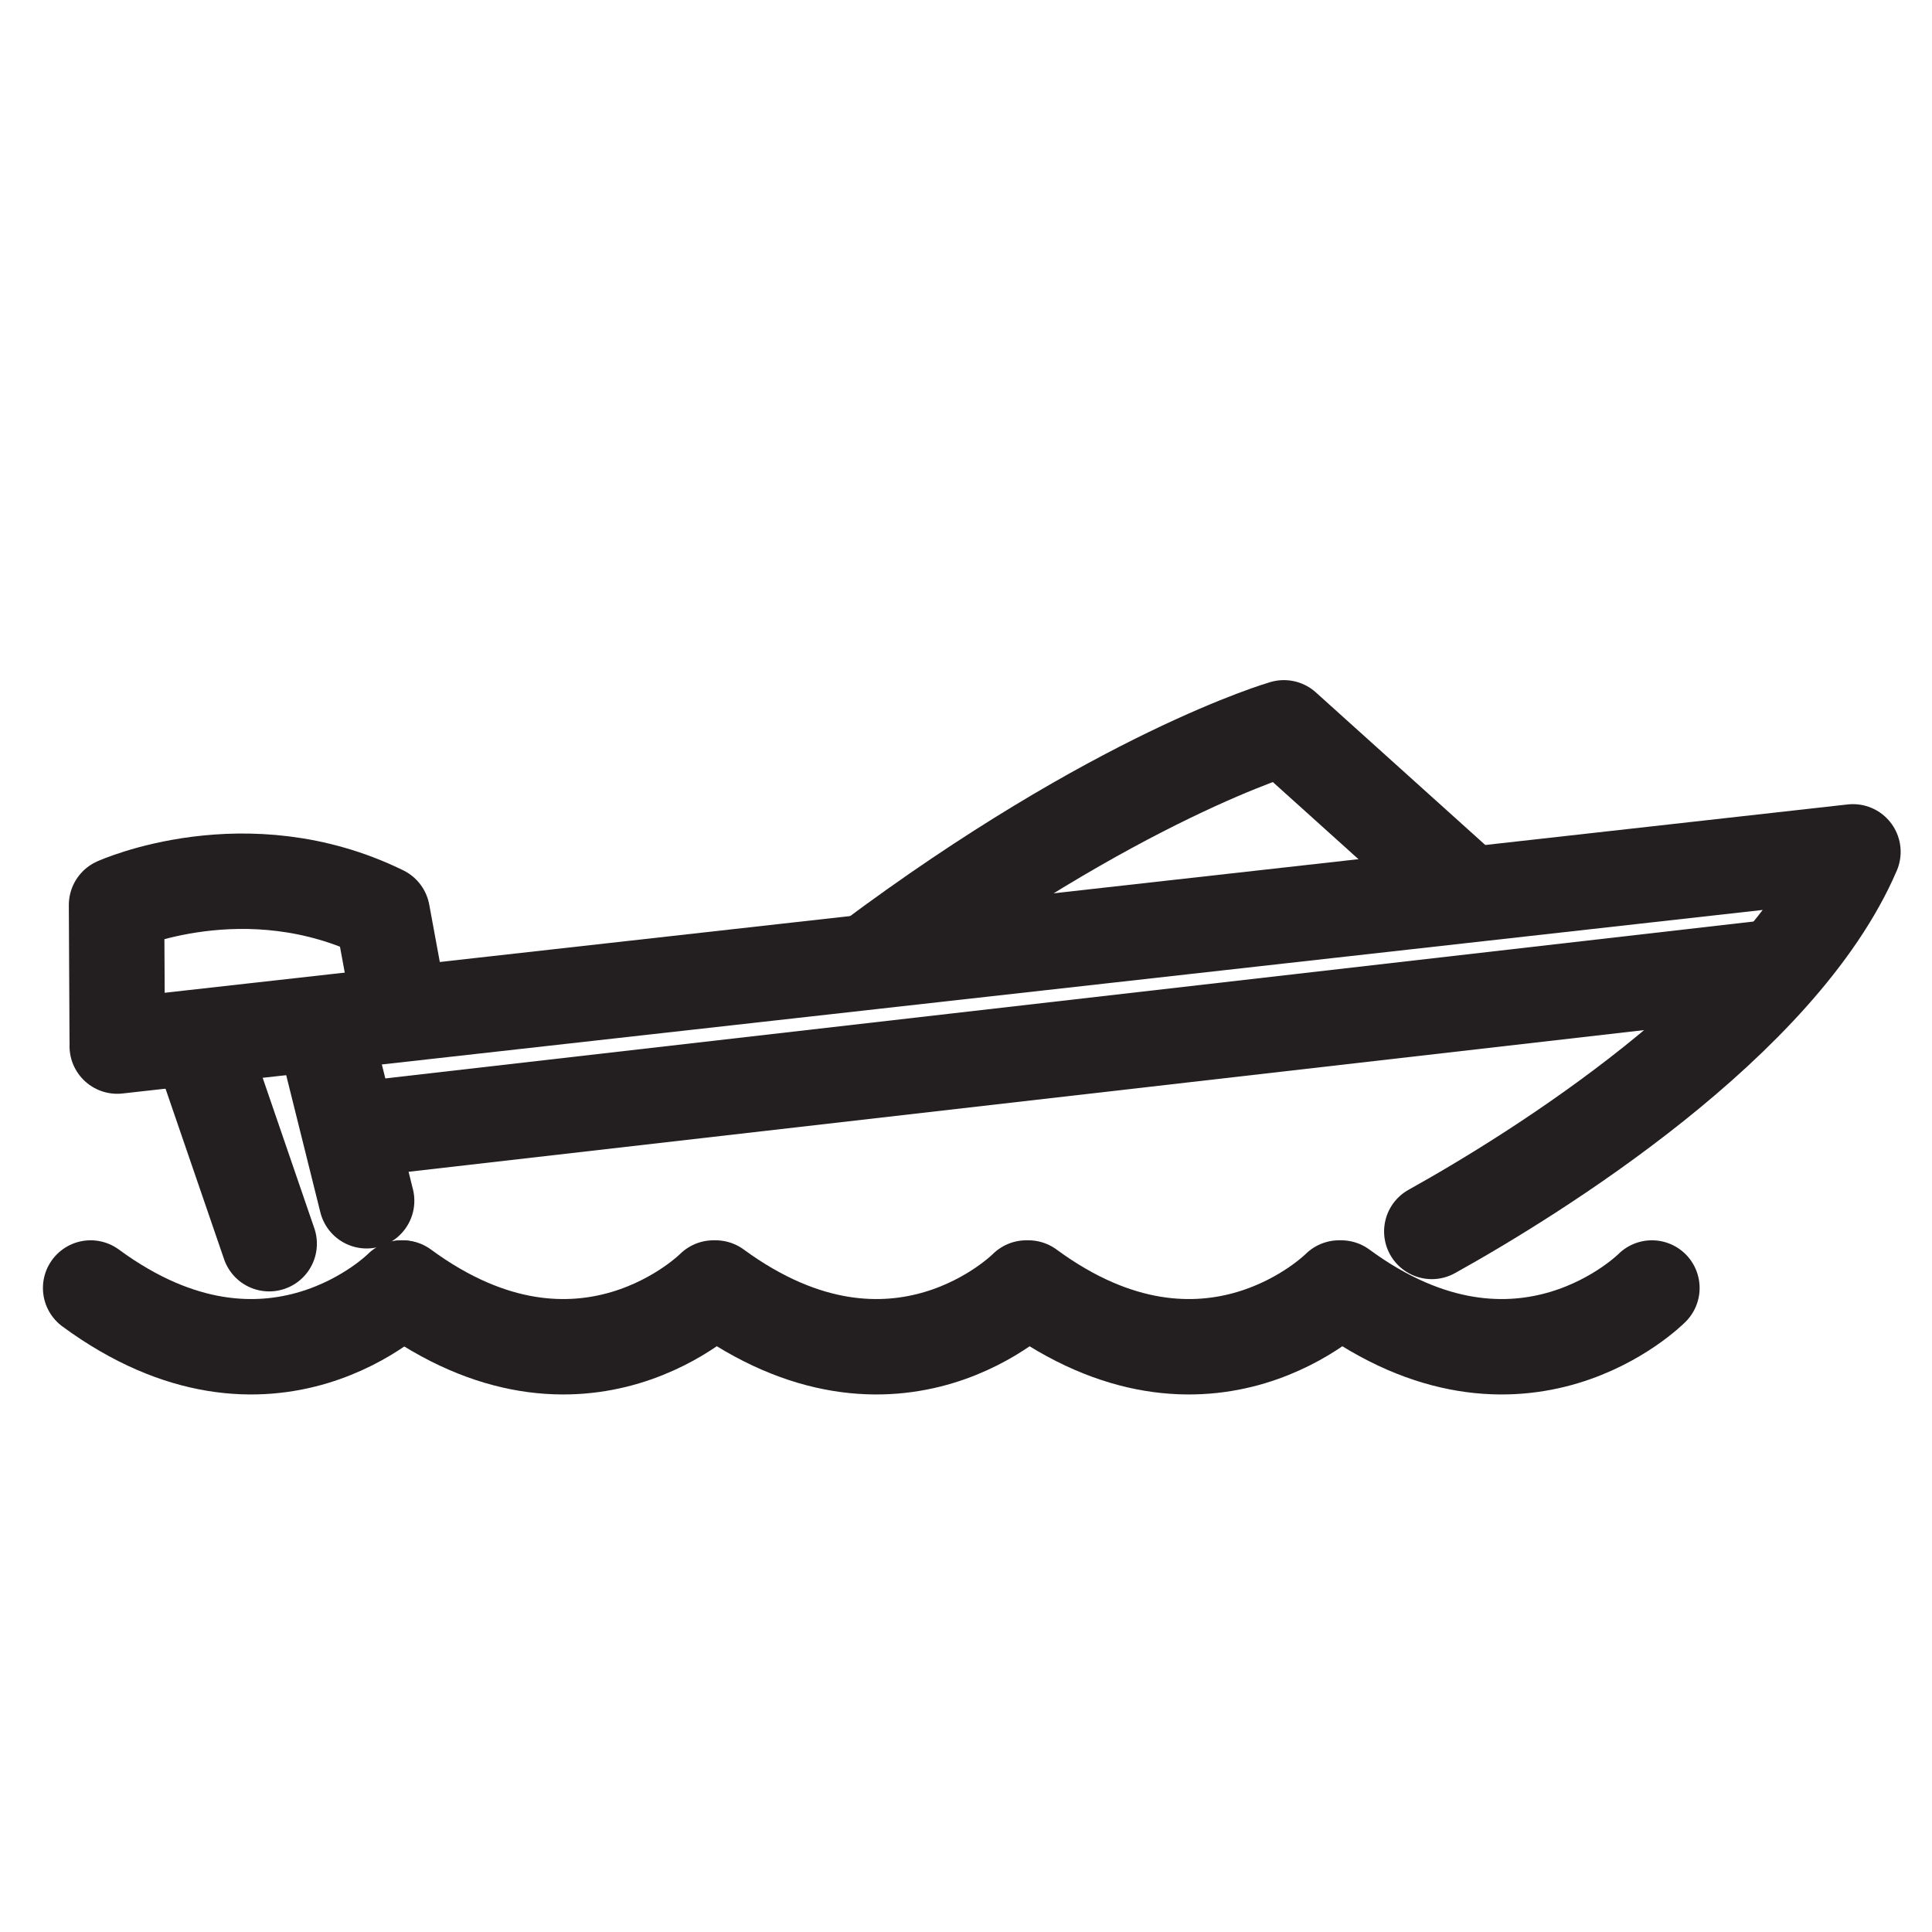
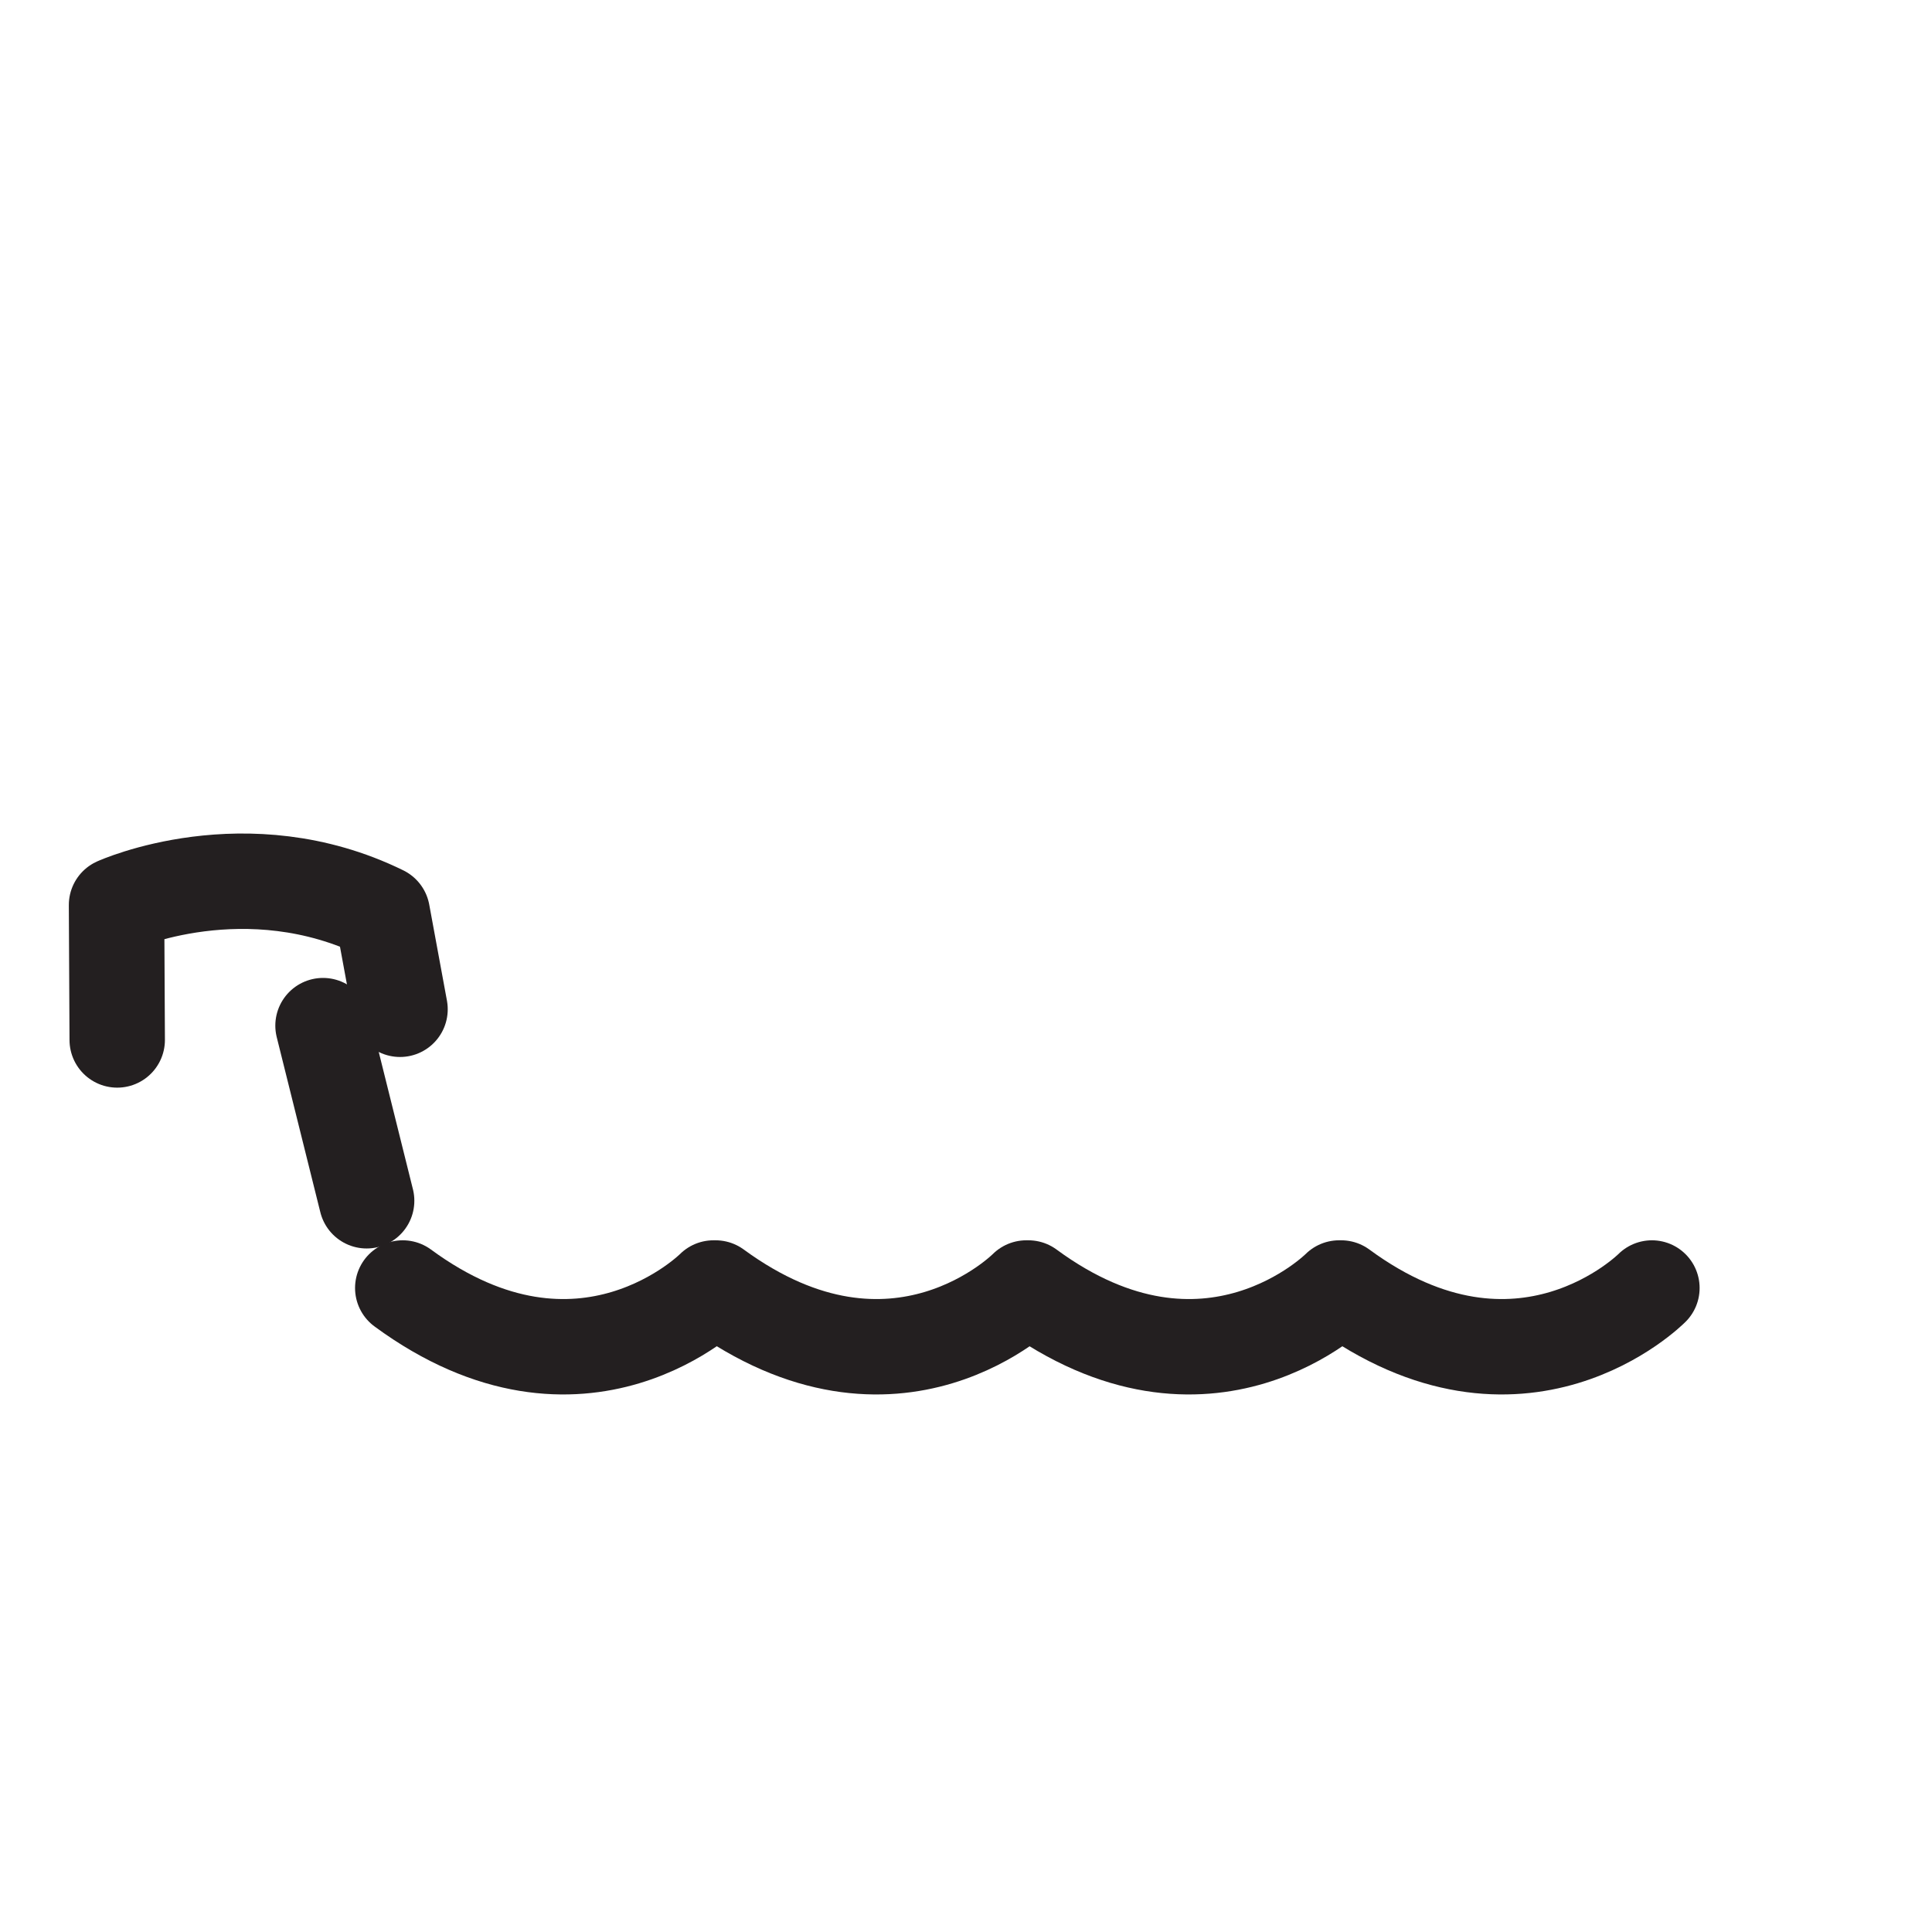
<svg xmlns="http://www.w3.org/2000/svg" version="1.1" x="0px" y="0px" viewBox="0 0 283.5 283.5" style="enable-background:new 0 0 283.5 283.5;" xml:space="preserve">
  <style type="text/css">
	.st0{fill:none;stroke:#231F20;stroke-width:14;stroke-linecap:round;stroke-linejoin:round;}
	.st1{fill:none;stroke:#231F20;stroke-width:14;stroke-linejoin:round;}
	.st2{fill:none;stroke:#231F20;stroke-width:14;stroke-miterlimit:10;}
	.st3{fill:none;stroke:#231F20;stroke-width:14;stroke-linecap:round;stroke-linejoin:bevel;}
	.st4{fill:none;stroke:#231F20;stroke-width:14;stroke-linecap:round;stroke-miterlimit:10;}
</style>
  <g id="Layer_1">
-     <path class="st0" d="M210.1,180.7c15.3-8.5,51.1-30.8,61.8-55.7L17.2,153.5" />
-     <path class="st1" d="M215.6,131.3l-27.2-24.5c0,0-24.4,7-60.9,34.3" />
-     <line class="st2" x1="261.4" y1="141.8" x2="52.1" y2="165.8" />
    <path class="st0" d="M17.2,152.6l-0.1-19.8c0,0,19-8.6,39,1.2l2.6,14.1" />
-     <line class="st3" x1="29.2" y1="152.5" x2="39.5" y2="182.5" />
    <g>
      <path class="st0" d="M242.4,189c0,0-19.2,19.4-45.6,0h-0.3c0,0-19.2,19.4-45.6,0h-0.3c0,0-19.1,19.4-45.6,0h-0.3    c0,0-19.2,19.4-45.6,0" />
-       <path class="st4" d="M58.9,189c0,0-19.2,19.4-45.6,0" />
    </g>
    <line class="st0" x1="53.8" y1="176.2" x2="47.4" y2="150.5" />
  </g>
  <g id="Symbols">
</g>
</svg>